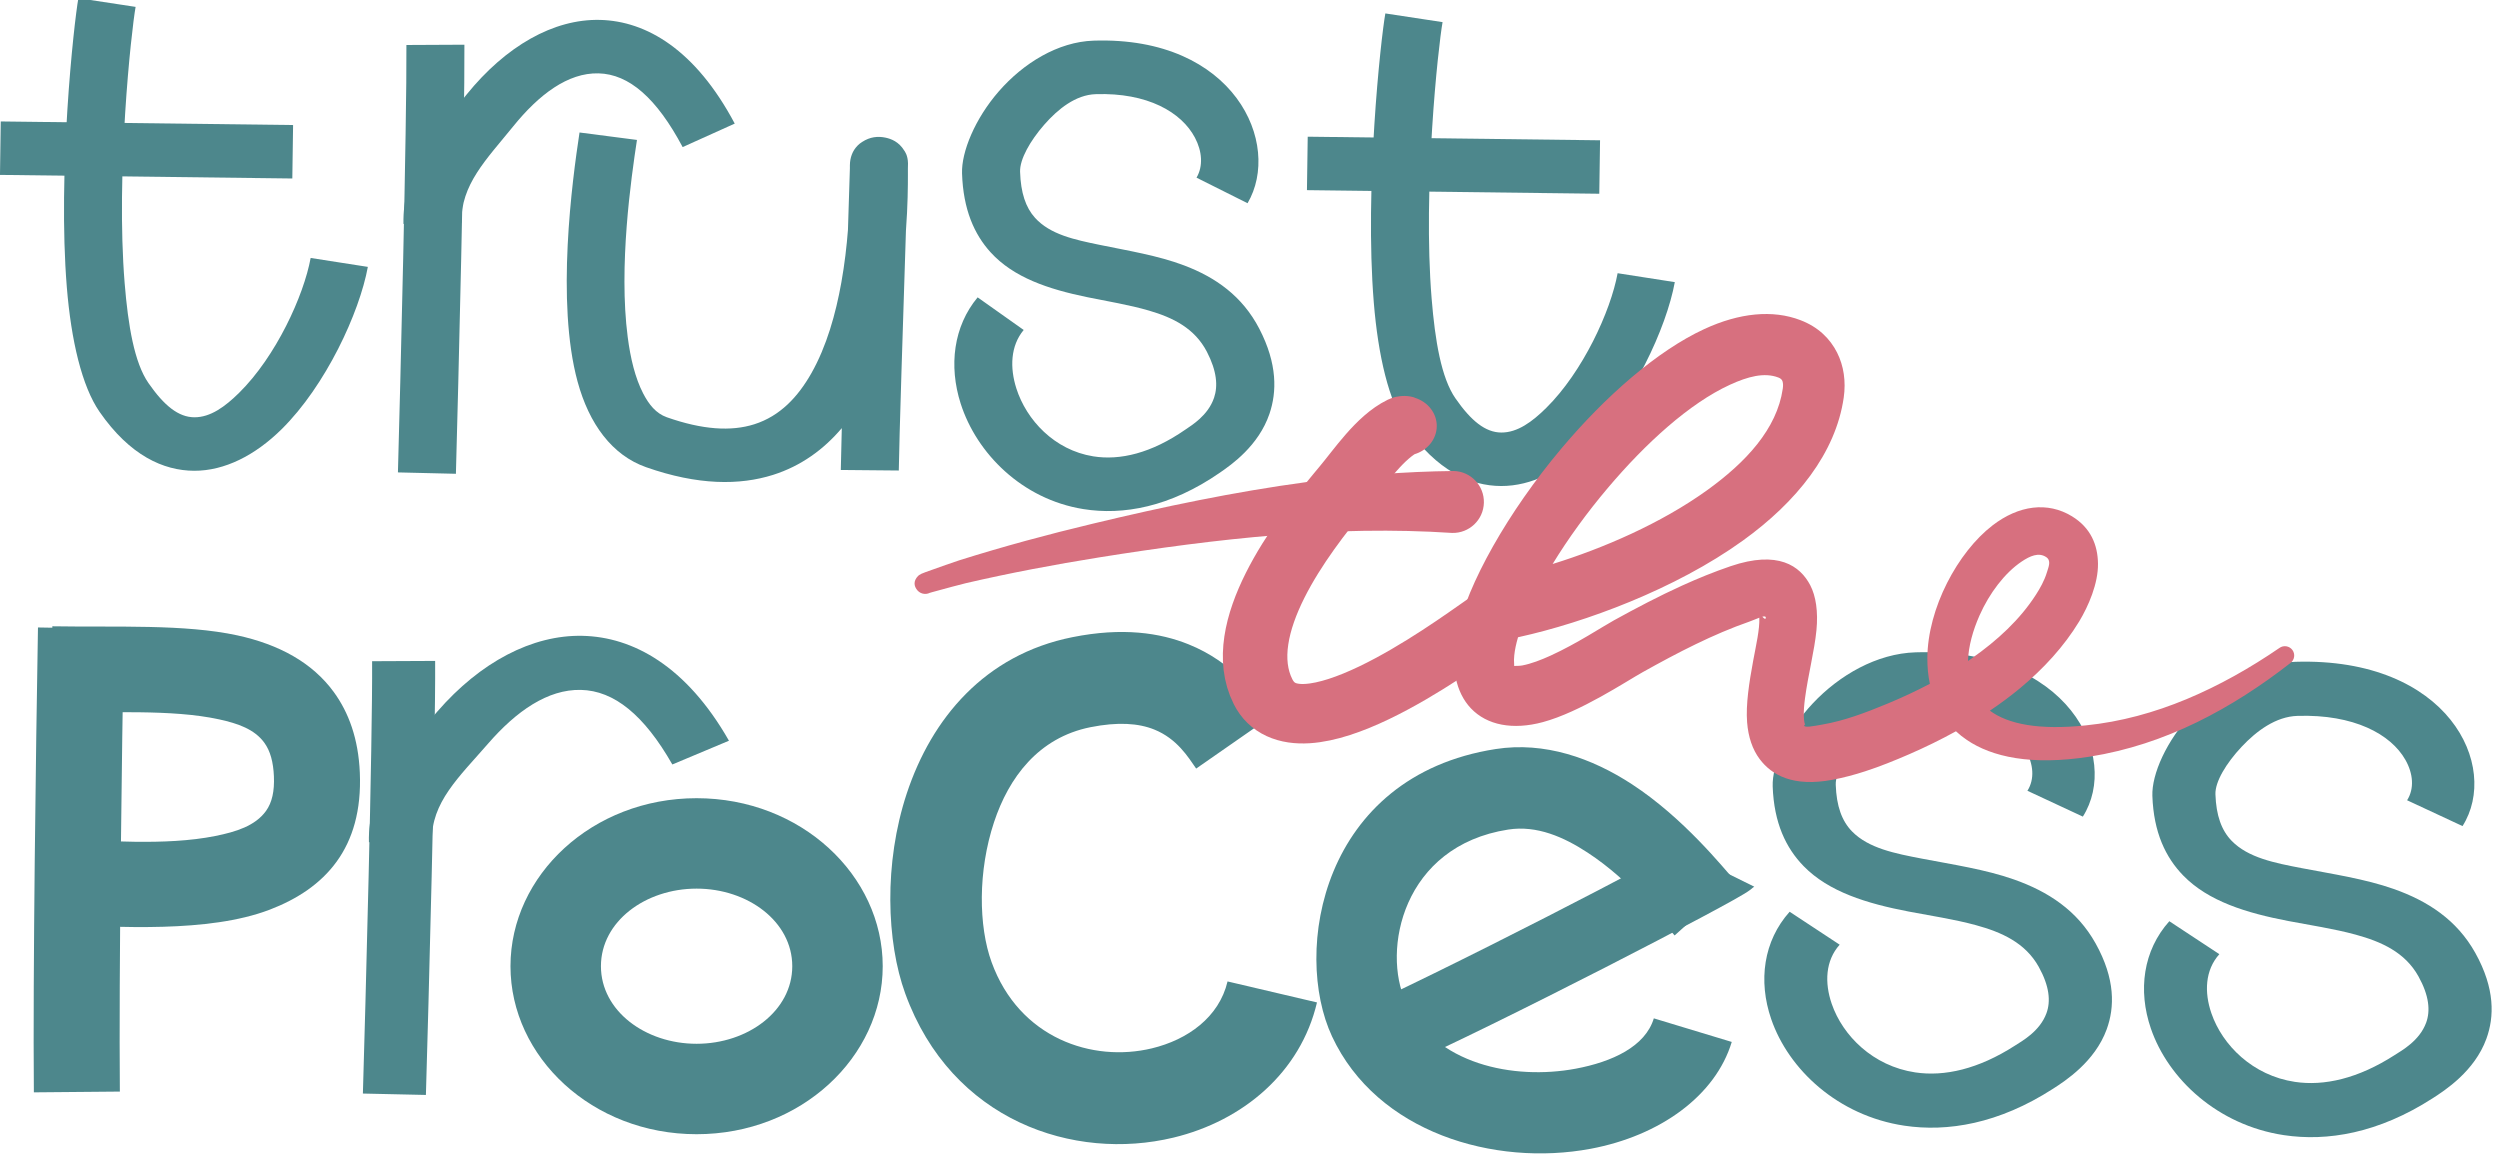
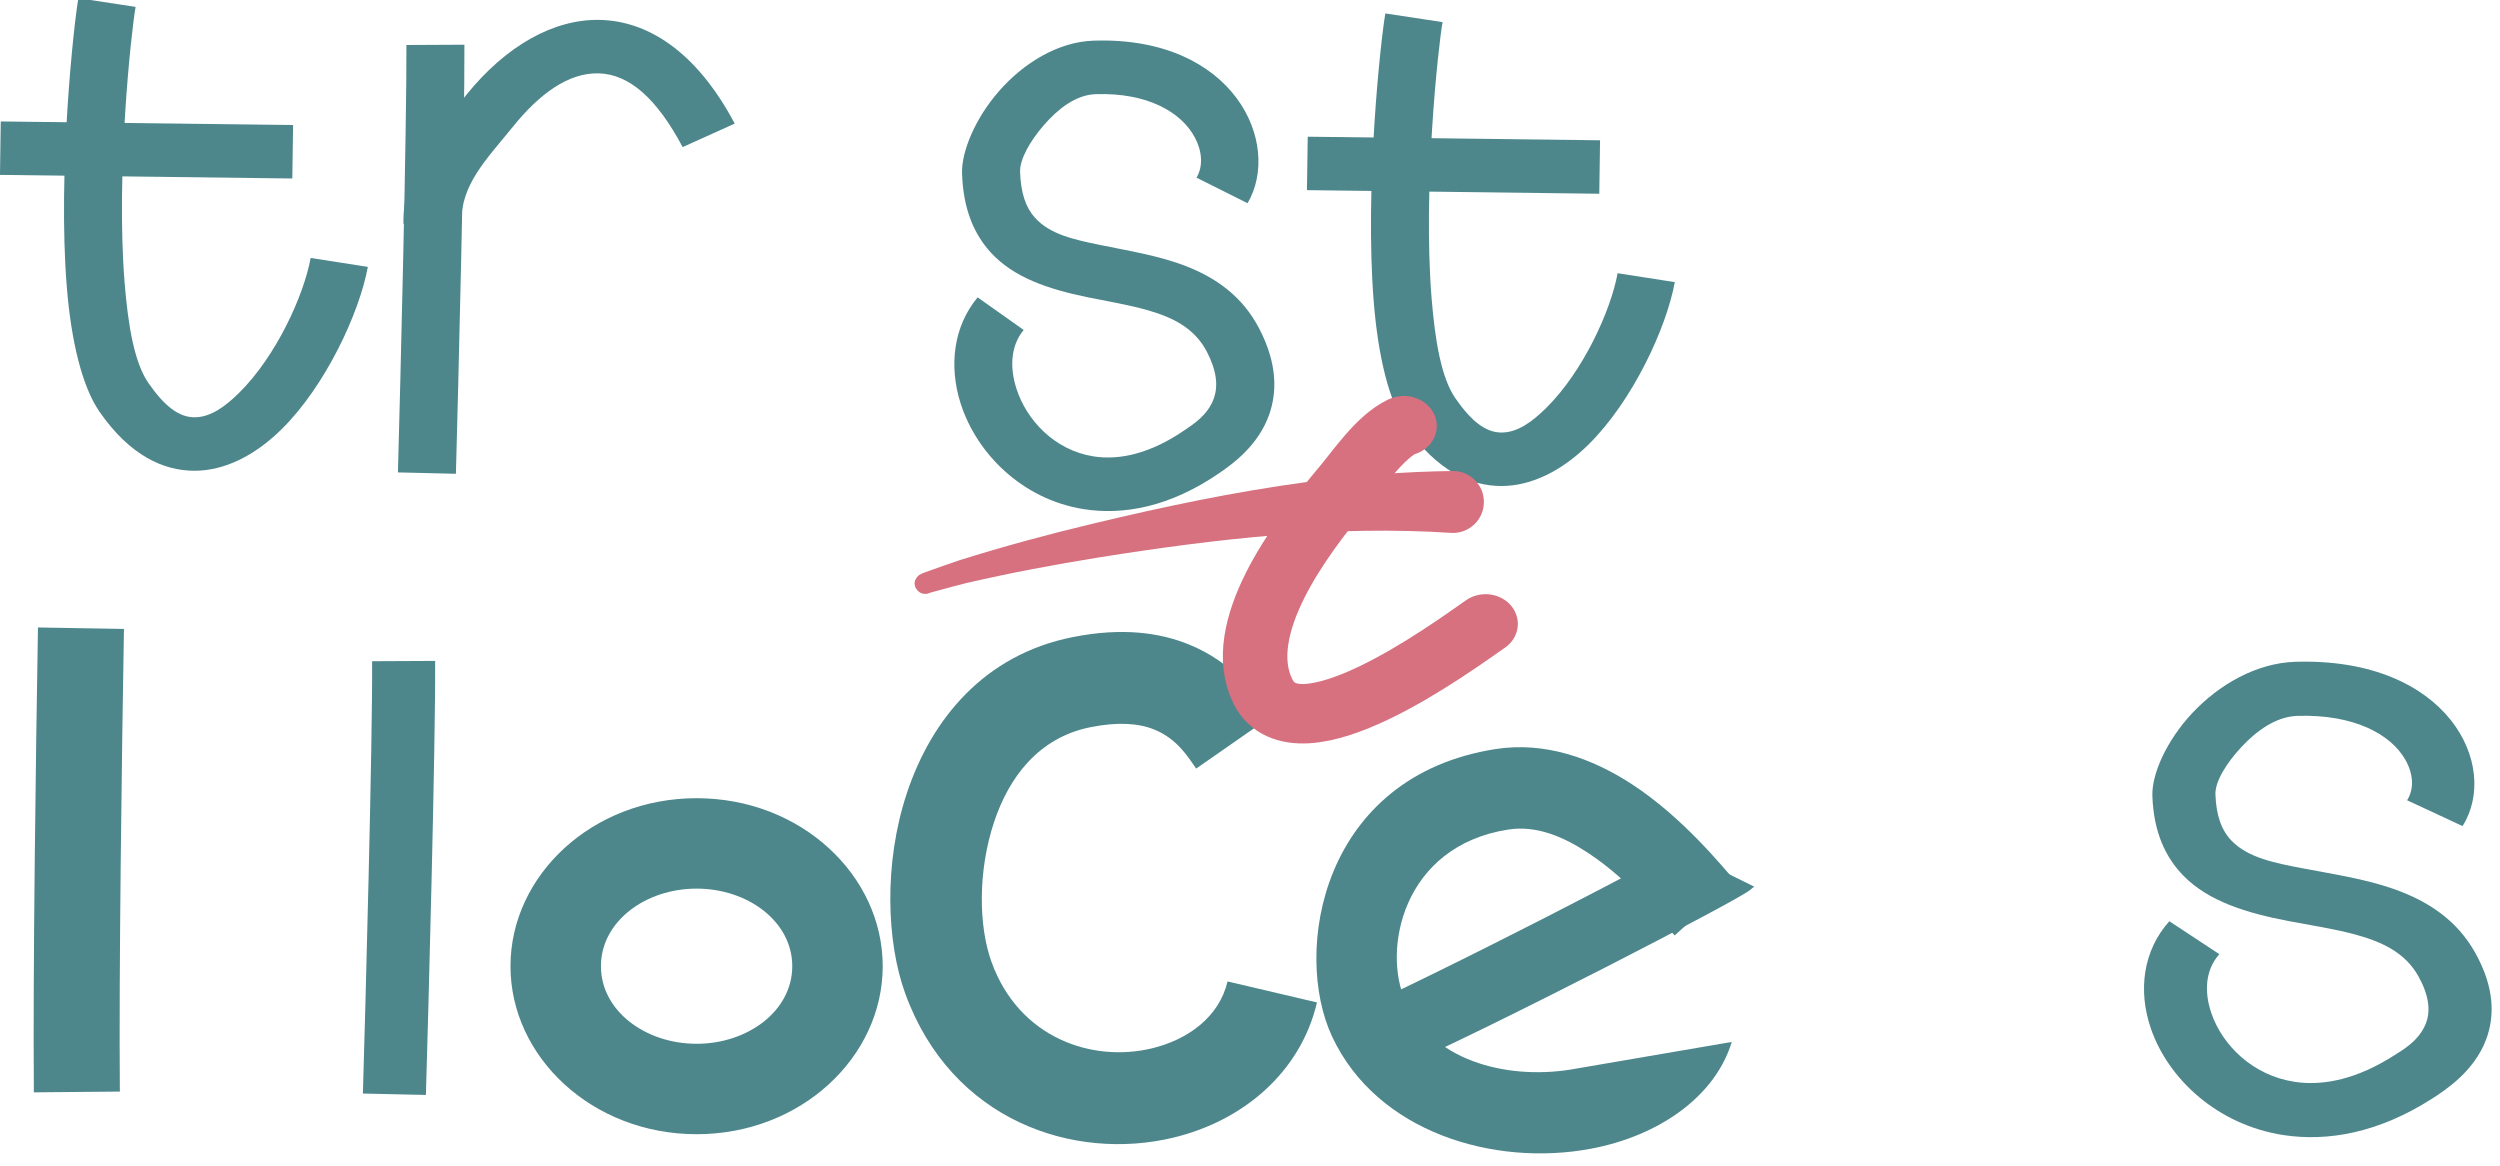
<svg xmlns="http://www.w3.org/2000/svg" clip-rule="evenodd" fill="#000000" fill-rule="evenodd" height="1889.4" preserveAspectRatio="xMidYMid meet" stroke-linejoin="round" stroke-miterlimit="1.5" version="1" viewBox="0.7 0.0 4052.0 1889.4" width="4052" zoomAndPan="magnify">
  <g>
    <g>
      <g>
        <g>
          <g>
            <g>
              <g id="change1_1">
                <path d="M380.551,9936.98L544.995,9964.1C532.412,10040.4 488.006,10485.3 513.518,10825.3C523.441,10957.5 541.324,11073.1 581.896,11136.6C626.969,11207.1 668.219,11243.1 713.915,11243.3C760.284,11243.5 802.351,11210 842.579,11166.9C947.882,11054.3 1028.07,10865.2 1048.04,10746.7L1212.39,10774.5C1188.31,10917.3 1091.25,11145 964.31,11280.8C888.37,11362 800.672,11410.4 713.142,11410C624.885,11409.6 528.537,11362.5 441.484,11226.4C390.582,11146.8 359.768,11003.7 347.319,10837.8C320.633,10482.1 367.389,10016.8 380.551,9936.98Z" fill="#4d878c" transform="matrix(.564 0 0 .52 -86.887 -5170.178)" />
              </g>
              <g id="change1_15">
                <path d="M380.551,9936.98L544.995,9964.1C532.412,10040.4 488.006,10485.3 513.518,10825.3C523.441,10957.5 541.324,11073.1 581.896,11136.6C626.969,11207.1 668.219,11243.1 713.915,11243.3C760.284,11243.5 802.351,11210 842.579,11166.9C947.882,11054.3 1028.07,10865.2 1048.04,10746.7L1212.39,10774.5C1188.31,10917.3 1091.25,11145 964.31,11280.8C888.37,11362 800.672,11410.4 713.142,11410C624.885,11409.6 528.537,11362.5 441.484,11226.4C390.582,11146.8 359.768,11003.7 347.319,10837.8C320.633,10482.1 367.389,10016.8 380.551,9936.98Z" fill="#4d878c" transform="matrix(.564 0 0 .52 2031.441 -5145.463)" />
              </g>
              <g id="change1_2">
                <path d="M155.247,10487.8L157.465,10321.2L997.568,10332.4L995.351,10499L155.247,10487.8Z" fill="#4d878c" transform="matrix(.564 0 0 .52 -86.887 -5170.178)" />
              </g>
              <g id="change1_14">
                <path d="M155.247,10487.8L157.465,10321.2L997.568,10332.4L995.351,10499L155.247,10487.8Z" fill="#4d878c" transform="matrix(.564 0 0 .52 2031.441 -5145.463)" />
              </g>
              <g id="change1_3">
                <path d="M1323.22,10082.9L1489.89,10082C1491.28,10330.1 1472.04,11164.2 1465.46,11419.4L1298.85,11415.1C1305.4,11160.9 1324.61,10330.1 1323.22,10082.9Z" fill="#4d878c" transform="matrix(.564 0 0 .52 -86.887 -5170.178)" />
              </g>
              <g id="change1_4">
                <path d="M1481.44,10637L1314.81,10640.6C1311.38,10483.7 1395.19,10372.8 1496.21,10237.3C1609,10086 1746.51,10001.2 1879.53,10004.7C2012.46,10008.1 2153.86,10097.2 2266.74,10327.9L2117.04,10401.1C2042.37,10248.6 1963.14,10173.6 1875.2,10171.3C1787.38,10169 1704.3,10237 1629.83,10336.9C1553.37,10439.5 1478.84,10518.2 1481.44,10637Z" fill="#4d878c" transform="matrix(.564 0 0 .52 -86.887 -5170.178)" />
              </g>
              <g id="change1_5">
-                 <path d="M2592.1,10659.3C2594.59,10575 2596.58,10507.5 2597.49,10473.9C2597.56,10471.5 2597.62,10469.1 2597.68,10466.9C2597.66,10463.2 2597.65,10460.2 2597.68,10457.8C2598.13,10406.9 2630.04,10387.1 2632.89,10385.1C2655.43,10369 2678.33,10366.7 2700.18,10371.7C2716.51,10375.5 2738.28,10384.4 2753.85,10411.9C2754.91,10413.7 2764.38,10426.3 2764.67,10452.2C2764.68,10453.4 2764.59,10458.9 2764.37,10468C2764.38,10472.9 2764.39,10479.1 2764.4,10485.1C2764.5,10521.6 2764.02,10584.7 2758.77,10661.3C2751.25,10915.5 2739.08,11324.3 2738.21,11409.2L2571.55,11407.5C2571.78,11384.5 2572.84,11337.9 2574.41,11277.1C2522.36,11343.7 2457.15,11395.2 2376.9,11422.8C2280.81,11455.7 2160.98,11455.7 2012.11,11398.9C1914.35,11361.6 1848.33,11264.4 1815.08,11132C1752.83,10884.2 1799.66,10505.8 1820.72,10355.6L1985.77,10378.8C1969.04,10498 1932.71,10772.6 1959.19,10993.3C1967.14,11059.5 1980.52,11120.6 2003.61,11169C2020.05,11203.5 2040.49,11231.3 2071.55,11243.2C2174.26,11282.4 2256.53,11287.9 2322.83,11265.1C2397.42,11239.5 2448.71,11179.1 2486.77,11106.4C2531.14,11021.6 2557.14,10920 2573.09,10823.3C2582.6,10765.7 2588.48,10709.6 2592.1,10659.3Z" fill="#4d878c" transform="matrix(.564 0 0 .52 -86.887 -5170.178)" />
-               </g>
+                 </g>
              <g id="change1_9">
                <path d="M3745.27,10473.1L3596.51,10385.7C3616.34,10346.2 3612.84,10295.4 3591.96,10249C3552.76,10161.9 3453.69,10094.3 3302.5,10100.2C3244.15,10102.4 3192.26,10151.3 3152.36,10204.9C3111.35,10260 3081.01,10322.9 3082.16,10365.5C3084.09,10437.4 3098.54,10487.9 3125.8,10523.1C3170.02,10580.3 3240.87,10597.8 3314.64,10615.6C3396.81,10635.5 3483.59,10651.7 3560.45,10685.8C3651.66,10726.4 3730.02,10790.2 3779.63,10902.5C3832.74,11022.9 3830.67,11118.7 3809.22,11192.9C3777.4,11302.9 3697.93,11367.4 3665.06,11394.1C3519.22,11512.6 3381.95,11540.8 3266.16,11518.9C3088.04,11485.2 2955.38,11328.8 2908.91,11158C2873.85,11029.1 2888.03,10894.1 2958.43,10795L3092.69,10906.5C3054.1,10960.8 3052.07,11035.7 3071.29,11106.3C3100.79,11214.7 3182.26,11317.2 3295.33,11338.6C3373.66,11353.4 3464.73,11327.8 3563.4,11247.7C3581.79,11232.7 3629.87,11199.8 3647.67,11138.2C3659.31,11098 3655.68,11046.7 3626.88,10981.4C3590.88,10899.9 3527.24,10864.1 3458.1,10840.3C3399.82,10820.3 3337.36,10808.7 3277.73,10794.3C3165.4,10767.1 3063.26,10727.7 2995.94,10640.6C2948.85,10579.6 2916.3,10495.1 2912.96,10370.8C2911,10298 2950.36,10184.3 3020.5,10090.1C3091.73,9994.37 3192.29,9921.23 3296.45,9917.2C3707.87,9901.27 3846.63,10271.1 3745.27,10473.1Z" fill="#4d878c" transform="matrix(.556 0 0 .474 -59.636 -4634.868)" />
              </g>
            </g>
            <g>
              <g id="change1_16">
-                 <path d="M3745.27,10473.1L3596.51,10385.7C3616.34,10346.2 3612.84,10295.4 3591.96,10249C3552.76,10161.9 3453.69,10094.3 3302.5,10100.2C3244.15,10102.4 3192.26,10151.3 3152.36,10204.9C3111.35,10260 3081.01,10322.9 3082.16,10365.5C3084.09,10437.4 3098.54,10487.9 3125.8,10523.1C3170.02,10580.3 3240.87,10597.8 3314.64,10615.6C3396.81,10635.5 3483.59,10651.7 3560.45,10685.8C3651.66,10726.4 3730.02,10790.2 3779.63,10902.5C3832.74,11022.9 3830.67,11118.7 3809.22,11192.9C3777.4,11302.9 3697.93,11367.4 3665.06,11394.1C3519.22,11512.6 3381.95,11540.8 3266.16,11518.9C3088.04,11485.2 2955.38,11328.8 2908.91,11158C2873.85,11029.1 2888.03,10894.1 2958.43,10795L3092.69,10906.5C3054.1,10960.8 3052.07,11035.7 3071.29,11106.3C3100.79,11214.7 3182.26,11317.2 3295.33,11338.6C3373.66,11353.4 3464.73,11327.8 3563.4,11247.7C3581.79,11232.7 3629.87,11199.8 3647.67,11138.2C3659.31,11098 3655.68,11046.7 3626.88,10981.4C3590.88,10899.9 3527.24,10864.1 3458.1,10840.3C3399.82,10820.3 3337.36,10808.7 3277.73,10794.3C3165.4,10767.1 3063.26,10727.7 2995.94,10640.6C2948.85,10579.6 2916.3,10495.1 2912.96,10370.8C2911,10298 2950.36,10184.3 3020.5,10090.1C3091.73,9994.37 3192.29,9921.23 3296.45,9917.2C3707.87,9901.27 3846.63,10271.1 3745.27,10473.1Z" fill="#4d878c" transform="matrix(.604 0 0 .479 1114.45 -3693.05)" />
-               </g>
+                 </g>
              <g id="change1_12">
                <path d="M3745.27,10473.1L3596.51,10385.7C3616.34,10346.2 3612.84,10295.4 3591.96,10249C3552.76,10161.9 3453.69,10094.3 3302.5,10100.2C3244.15,10102.4 3192.26,10151.3 3152.36,10204.9C3111.35,10260 3081.01,10322.9 3082.16,10365.5C3084.09,10437.4 3098.54,10487.9 3125.8,10523.1C3170.02,10580.3 3240.87,10597.8 3314.64,10615.6C3396.81,10635.5 3483.59,10651.7 3560.45,10685.8C3651.66,10726.4 3730.02,10790.2 3779.63,10902.5C3832.74,11022.9 3830.67,11118.7 3809.22,11192.9C3777.4,11302.9 3697.93,11367.4 3665.06,11394.1C3519.22,11512.6 3381.95,11540.8 3266.16,11518.9C3088.04,11485.2 2955.38,11328.8 2908.91,11158C2873.85,11029.1 2888.03,10894.1 2958.43,10795L3092.69,10906.5C3054.1,10960.8 3052.07,11035.7 3071.29,11106.3C3100.79,11214.7 3182.26,11317.2 3295.33,11338.6C3373.66,11353.4 3464.73,11327.8 3563.4,11247.7C3581.79,11232.7 3629.87,11199.8 3647.67,11138.2C3659.31,11098 3655.68,11046.7 3626.88,10981.4C3590.88,10899.9 3527.24,10864.1 3458.1,10840.3C3399.82,10820.3 3337.36,10808.7 3277.73,10794.3C3165.4,10767.1 3063.26,10727.7 2995.94,10640.6C2948.85,10579.6 2916.3,10495.1 2912.96,10370.8C2911,10298 2950.36,10184.3 3020.5,10090.1C3091.73,9994.37 3192.29,9921.23 3296.45,9917.2C3707.87,9901.27 3846.63,10271.1 3745.27,10473.1Z" fill="#4d878c" transform="matrix(.604 0 0 .479 1729.843 -3677.692)" />
              </g>
              <g id="change1_11">
                <path d="M1323.22,10082.9L1489.89,10082C1491.28,10330.1 1472.04,11164.2 1465.46,11419.4L1298.85,11415.1C1305.4,11160.9 1324.61,10330.1 1323.22,10082.9Z" fill="#4d878c" transform="matrix(.613 0 0 .526 -207.32 -4231.914)" />
              </g>
              <g id="change1_13">
-                 <path d="M1481.44,10637L1314.81,10640.6C1311.38,10483.7 1395.19,10372.8 1496.21,10237.3C1609,10086 1746.51,10001.2 1879.53,10004.7C2012.46,10008.1 2153.86,10097.2 2266.74,10327.9L2117.04,10401.1C2042.37,10248.6 1963.14,10173.6 1875.2,10171.3C1787.38,10169 1704.3,10237 1629.83,10336.9C1553.37,10439.5 1478.84,10518.2 1481.44,10637Z" fill="#4d878c" transform="matrix(.613 0 0 .526 -207.32 -4231.914)" />
-               </g>
+                 </g>
              <g id="change1_8">
                <path d="M255.968,12750.9L447.406,12755.3C442.702,13121.3 435.975,13778.7 438.274,14133.7L246.815,14136C244.506,13779.2 251.242,13118.6 255.968,12750.9Z" fill="#4d878c" transform="matrix(.728 0 0 .544 -124.1 -5919.504)" />
              </g>
              <g id="change1_17">
-                 <path d="M284.589,13003.4L287.977,12747.4C430.829,12750.7 582.446,12740.4 699.914,12774.5C792.463,12801.5 866.677,12855.3 914.674,12943.5C947.58,13004 969.302,13081.8 972.545,13183.7C979.708,13408.8 894.594,13528.9 771.983,13591.7C633.726,13662.4 432.372,13641.3 306.492,13638.5L309.607,13382.5C400.924,13384.5 538.068,13402.5 650.885,13372.2C697.073,13359.8 739.613,13342 763.535,13297.8C777.35,13272.2 782.638,13238.1 781.252,13194.6C779.91,13152.4 773.456,13119.2 759.836,13094.2C738.028,13054.1 701.266,13037 659.214,13024.7C552.419,12993.7 414.462,13006.5 284.589,13003.4Z" fill="#4d878c" transform="matrix(.728 0 0 .544 -124.1 -5919.504)" />
-               </g>
+                 </g>
              <g id="change1_6">
                <path d="M2148.03,13246.6C2430.78,13246.6 2652.48,13498 2652.48,13794.5C2652.48,14091 2430.78,14342.4 2148.03,14342.4C1865.27,14342.4 1643.58,14091 1643.58,13794.5C1643.58,13498 1865.27,13246.6 2148.03,13246.6ZM2148.03,13541.5C2009.13,13541.5 1888.74,13648.9 1888.74,13794.5C1888.74,13940.1 2009.13,14047.5 2148.03,14047.5C2286.92,14047.5 2407.31,13940.1 2407.31,13794.5C2407.31,13648.9 2286.92,13541.5 2148.03,13541.5Z" fill="#4d878c" transform="matrix(.598 0 0 .497 -154.77 -5289.848)" />
              </g>
              <g id="change1_7">
                <path d="M3512.36,13036.2L3312.98,13197.9C3291.87,13162.5 3262.4,13105.9 3202.18,13077.6C3160.73,13058.1 3106.18,13053.5 3033.44,13070.4C2895.26,13102.7 2817.41,13226.3 2778.54,13363C2735.65,13513.8 2737.45,13683.4 2772.04,13794.4C2845.33,14029.6 3039.19,14104 3195.85,14060C3290.42,14033.5 3373.69,13964.1 3395.95,13853.8L3632.42,13918.5C3588.96,14133.9 3437.34,14283.3 3252.72,14335.1C2990.66,14408.6 2666.29,14284.3 2543.71,13891C2494.24,13732.2 2486.62,13489.6 2547.96,13274C2613.32,13044.2 2753.33,12847.2 2985.72,12793C3118.34,12762 3217.41,12779.6 3292.99,12815.1C3408.32,12869.3 3471.93,12968.5 3512.36,13036.2Z" fill="#4d878c" transform="matrix(.613 0 0 .526 -91.406 -5696.392)" />
              </g>
              <g id="change1_10">
-                 <path d="M3626.42,13295.4L3466.11,13510.9C3437.84,13463.5 3351.78,13295.8 3235.78,13182.3C3173.56,13121.3 3102.03,13073.5 3026.13,13091.3C2746.41,13156.5 2691.93,13570.7 2755.38,13774.3C2832.36,14021.3 3039.93,14085 3204.5,14038.9C3300.7,14011.9 3388.52,13951.6 3411.17,13839.4L3617.21,13932.9C3574.09,14146.6 3427.21,14304.9 3244.08,14356.3C2989.85,14427.6 2679.29,14292.7 2560.37,13911.1C2455.7,13575.2 2531.63,12879.9 2993.04,12772.2C3122.49,12742 3247.32,12807.9 3353.44,12911.8C3489.92,13045.5 3593.15,13239.7 3626.42,13295.4Z" fill="#4d878c" transform="matrix(.613 0 0 .409 590.176 -4009.778)" />
+                 <path d="M3626.42,13295.4L3466.11,13510.9C3437.84,13463.5 3351.78,13295.8 3235.78,13182.3C3173.56,13121.3 3102.03,13073.5 3026.13,13091.3C2746.41,13156.5 2691.93,13570.7 2755.38,13774.3C2832.36,14021.3 3039.93,14085 3204.5,14038.9L3617.21,13932.9C3574.09,14146.6 3427.21,14304.9 3244.08,14356.3C2989.85,14427.6 2679.29,14292.7 2560.37,13911.1C2455.7,13575.2 2531.63,12879.9 2993.04,12772.2C3122.49,12742 3247.32,12807.9 3353.44,12911.8C3489.92,13045.5 3593.15,13239.7 3626.42,13295.4Z" fill="#4d878c" transform="matrix(.613 0 0 .409 590.176 -4009.778)" />
              </g>
              <g>
                <path d="M3692.2,13765.6C3952.6,13593.4 4586.36,13101.1 4610.2,13068.9" fill="none" stroke="#4d878c" stroke-width="253.31" transform="matrix(.613 0 0 .409 -44.466 -3938.898)" />
              </g>
            </g>
            <g>
              <path d="M2532.22,11905.5C2531.37,11903.5 2528.2,11905 2526.91,11905.7C2453.34,11945.5 2390.25,12050.9 2341.88,12114.9C2336.22,12122.4 2330.58,12130 2324.97,12137.5C2201.98,12302.7 1980.49,12626.3 2085.14,12845.2C2200.31,13086 2689.79,12686.3 2803.59,12598.2" fill="none" stroke="#d7707f" stroke-linecap="round" stroke-width="209.08" transform="scale(.5 .461) rotate(.706 848193.851 170799.94)" />
              <g id="change2_1">
-                 <path d="M2909.34,12643.8C2903.47,12666.7 2899.49,12688 2897.89,12707.7C2897.01,12718.6 2896.81,12728.7 2897.86,12738C2898.13,12740.4 2897.86,12742.7 2898.01,12744.8C2904.2,12744.8 2916.1,12744.5 2924.19,12742.8C2953.07,12736.5 2984.54,12722.9 3015.8,12707C3100.6,12663.7 3182.93,12602.9 3219.69,12580.4C3291.49,12536.3 3363.93,12493.7 3438.78,12455.7C3489.67,12429.8 3541.66,12406.1 3595.27,12385.5C3748.68,12326.8 3820.47,12381.6 3854.16,12449.1C3873.23,12487.4 3881.24,12542.2 3876.32,12607C3870.87,12678.6 3850.68,12767.6 3842.09,12847.5C3839.63,12870.4 3838.11,12892.3 3839.17,12912.2C3839.56,12919.4 3840.19,12926.2 3841.51,12932.6C3842.23,12936 3844.27,12942 3844.27,12942C3844.27,12942 3842.38,12938.8 3841.8,12939.8C3834.2,12953.3 3873.09,12944 3900.34,12938.4C3935.61,12931.3 3970.27,12920.5 4004.22,12907.7C4040.57,12894 4076.17,12878.1 4110.9,12861.9C4156.16,12840.8 4201.7,12817.2 4246.21,12791C4240.21,12762.1 4237.25,12731.9 4237,12701C4235.6,12525.1 4331.33,12326.7 4442.57,12231.6C4526.62,12159.7 4619.97,12145.1 4699.66,12196.5C4761.11,12236.2 4784.25,12296.1 4785.97,12361.4C4787.82,12431.9 4756.65,12511.8 4727.62,12565.7C4679.35,12654.5 4614.04,12733.5 4538.65,12803C4507.95,12831.3 4475.54,12858 4441.95,12883.1C4502.07,12930.1 4602.11,12950 4753.37,12931C4867.19,12917.1 4975.77,12882.8 5078.55,12834.9C5184.77,12785.3 5284.79,12721.9 5377.65,12651.1C5390.97,12640.3 5409.92,12643.3 5419.94,12657.7C5429.95,12672.2 5427.27,12692.7 5413.95,12703.6C5321.47,12783.8 5221.13,12856.9 5113.33,12915.6C5005.31,12974.5 4889.88,13018.1 4767.88,13040.7C4577.6,13075.4 4450.07,13045.2 4368.92,12987.2C4355.83,12977.9 4343.83,12967.7 4332.86,12956.9C4283.63,12987.2 4233.22,13014.6 4183.04,13039.1C4136.73,13061.6 4088.97,13083.4 4040.03,13101.3C4005.75,13113.9 3970.86,13124.4 3935.48,13132.2C3807.84,13160 3737.81,13118.7 3697.96,13062.6C3674.08,13029.1 3659.89,12985.2 3655.52,12933.6C3650.2,12871 3660.58,12793.1 3672.57,12716.8C3681.33,12661.2 3692.55,12606.8 3690.59,12565.4C3680.89,12569.5 3669.35,12575.3 3659.43,12579.2C3599.65,12602.6 3542.2,12630.5 3486.07,12660.9C3427.97,12692.3 3371.3,12726.5 3315.03,12761.5C3260.56,12795.4 3113.96,12904.3 2993.39,12941.2C2896.98,12970.7 2812.73,12954.8 2759.56,12895.5C2711.04,12841.3 2689.57,12750.8 2710.56,12634.4C2742.23,12458.7 2872.55,12202.4 3041.03,11979.4C3181.52,11793.4 3348.06,11631.2 3499.73,11552.9C3612.89,11494.4 3720.69,11481.4 3811.32,11517.9C3869.4,11541.2 3907.88,11581.9 3931.19,11630.4C3953.5,11676.8 3961.4,11731.7 3954.65,11788.2C3931.19,11983.6 3806.45,12156.9 3633.84,12295.1C3416.53,12469.1 3124.96,12589.4 2912.53,12643C2912.13,12643.1 2911,12643.4 2909.34,12643.8ZM3700.39,12561.8C3705.76,12568.2 3710.97,12572.5 3711.49,12565.8C3711.93,12560.2 3707.41,12559.8 3700.39,12561.8ZM3018.29,12384.9C3182.29,12327.4 3367.58,12237.8 3514.76,12120.2C3640.02,12020.1 3739.48,11901.4 3756.64,11759.7C3757.77,11750.4 3757.99,11741.2 3755.39,11733C3753.52,11727.1 3748.72,11723.1 3742.14,11720.4C3696.2,11701.8 3642.71,11718.2 3585.24,11747.7C3455.07,11814.5 3314.58,11956.5 3193.73,12115.6C3127.47,12202.8 3067.16,12295.4 3018.29,12384.9ZM4368.8,12709.3C4372.87,12706.2 4376.91,12703.1 4380.93,12699.9C4462.91,12636 4535.8,12561.4 4586.61,12472.8C4598.95,12451.5 4613.12,12423.6 4620.8,12394.5C4625.94,12375.1 4635.16,12353 4617.64,12340.8C4593.09,12323.7 4565.26,12337.5 4537.94,12358C4484.66,12398 4435.38,12469.5 4404.06,12549.2C4383.64,12601.2 4369.81,12656.7 4368.8,12709.3Z" fill="#d7707f" transform="scale(.5 .461) rotate(.706 848193.851 170799.94)" />
-               </g>
+                 </g>
              <g id="change2_2">
                <path d="M1000.78,12511.2C985.768,12519.5 967.06,12514.4 957.498,12498.8C950.634,12488.5 945.446,12471.2 962.05,12452.2C963.378,12450.7 966.733,12447.7 972.666,12444.5C974.828,12443.3 979.575,12441.3 986.094,12438.5C1015.88,12425.9 1091.83,12396.7 1095.82,12395.3C1166.59,12370.2 1237.81,12346.7 1309.57,12324.4C1381.23,12302.2 1453.15,12281.4 1525.45,12261.7C1752.91,12199.4 1983.95,12143.7 2217.81,12106.6C2375.67,12081.6 2534.3,12065.7 2693.82,12061.9C2749.25,12062.8 2793.61,12112.4 2792.83,12172.6C2792.04,12232.7 2746.4,12280.7 2690.97,12279.7C2500.92,12268.5 2310.83,12275.5 2121.29,12294.5C1928.83,12313.8 1737.75,12344.5 1548.71,12379.7C1476.27,12393.2 1404.12,12407.8 1332.14,12423.7C1260.07,12439.7 1188.45,12456.9 1117.14,12475.8C1113.2,12476.8 1038.11,12498.9 1008.58,12508.6C1005.54,12509.6 1001.84,12510.8 1000.78,12511.2Z" fill="#d7707f" transform="scale(.5 .461) rotate(.706 848193.851 170799.94)" />
              </g>
            </g>
          </g>
        </g>
      </g>
    </g>
  </g>
</svg>